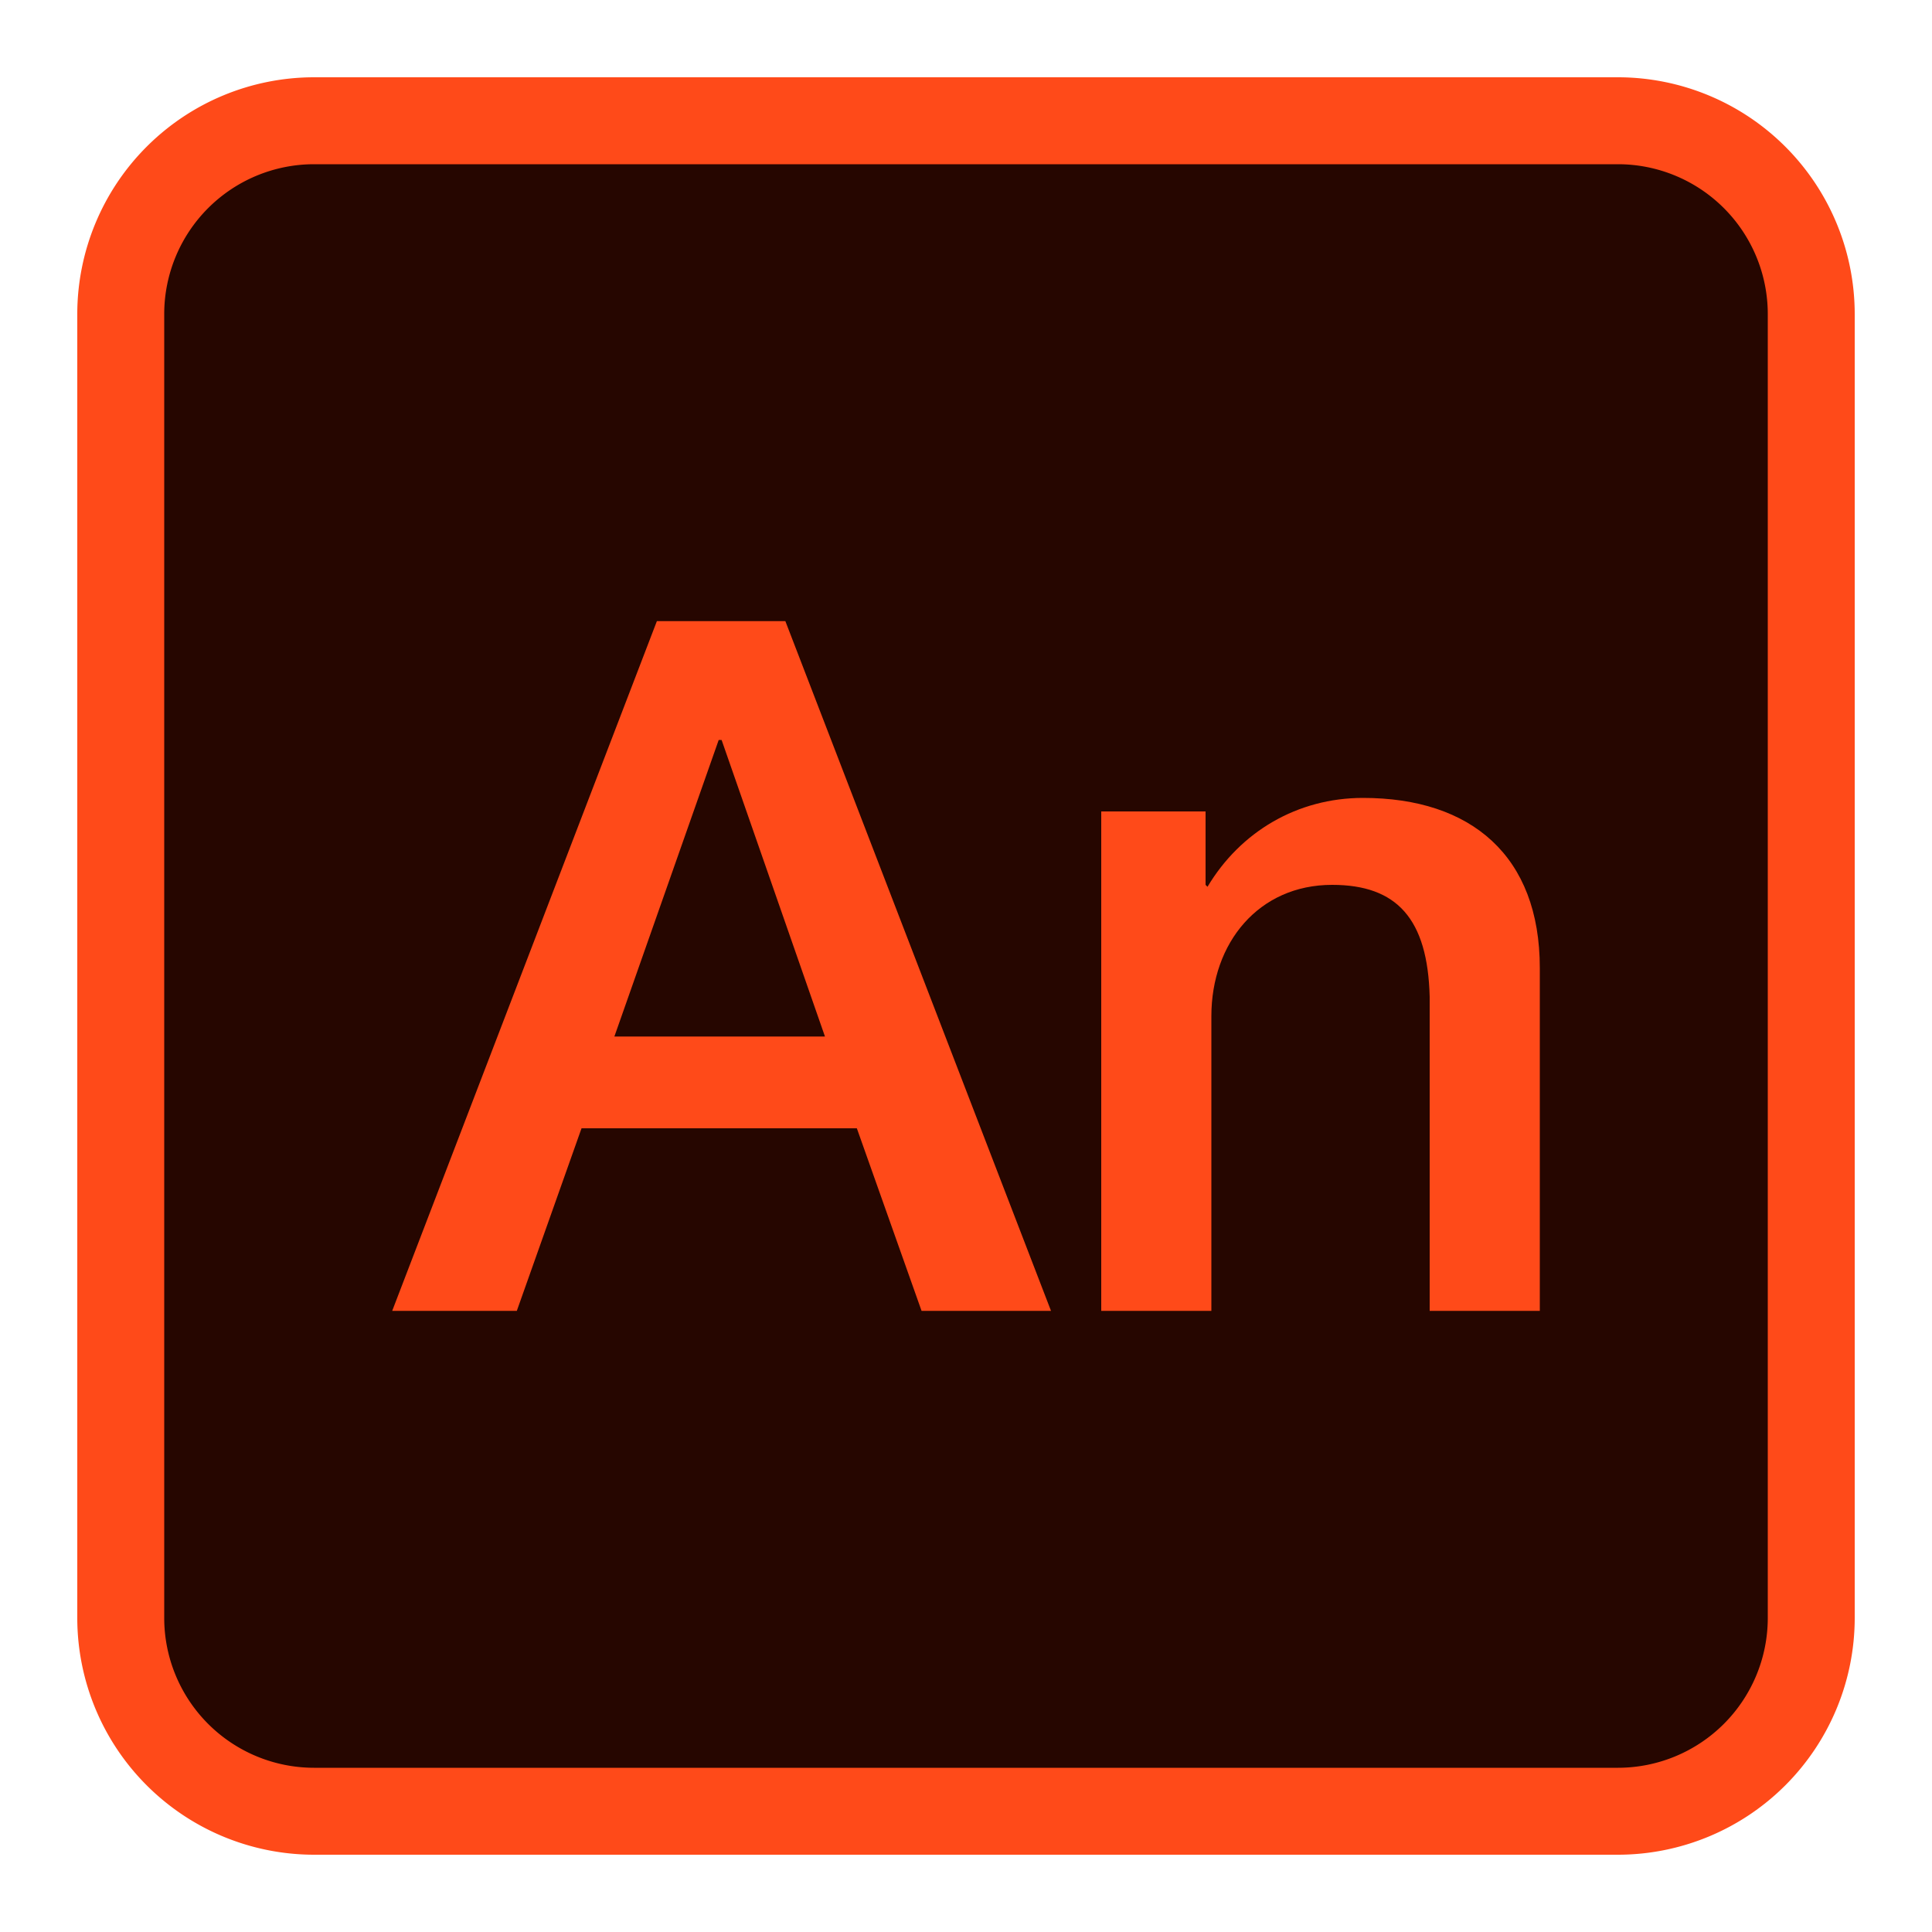
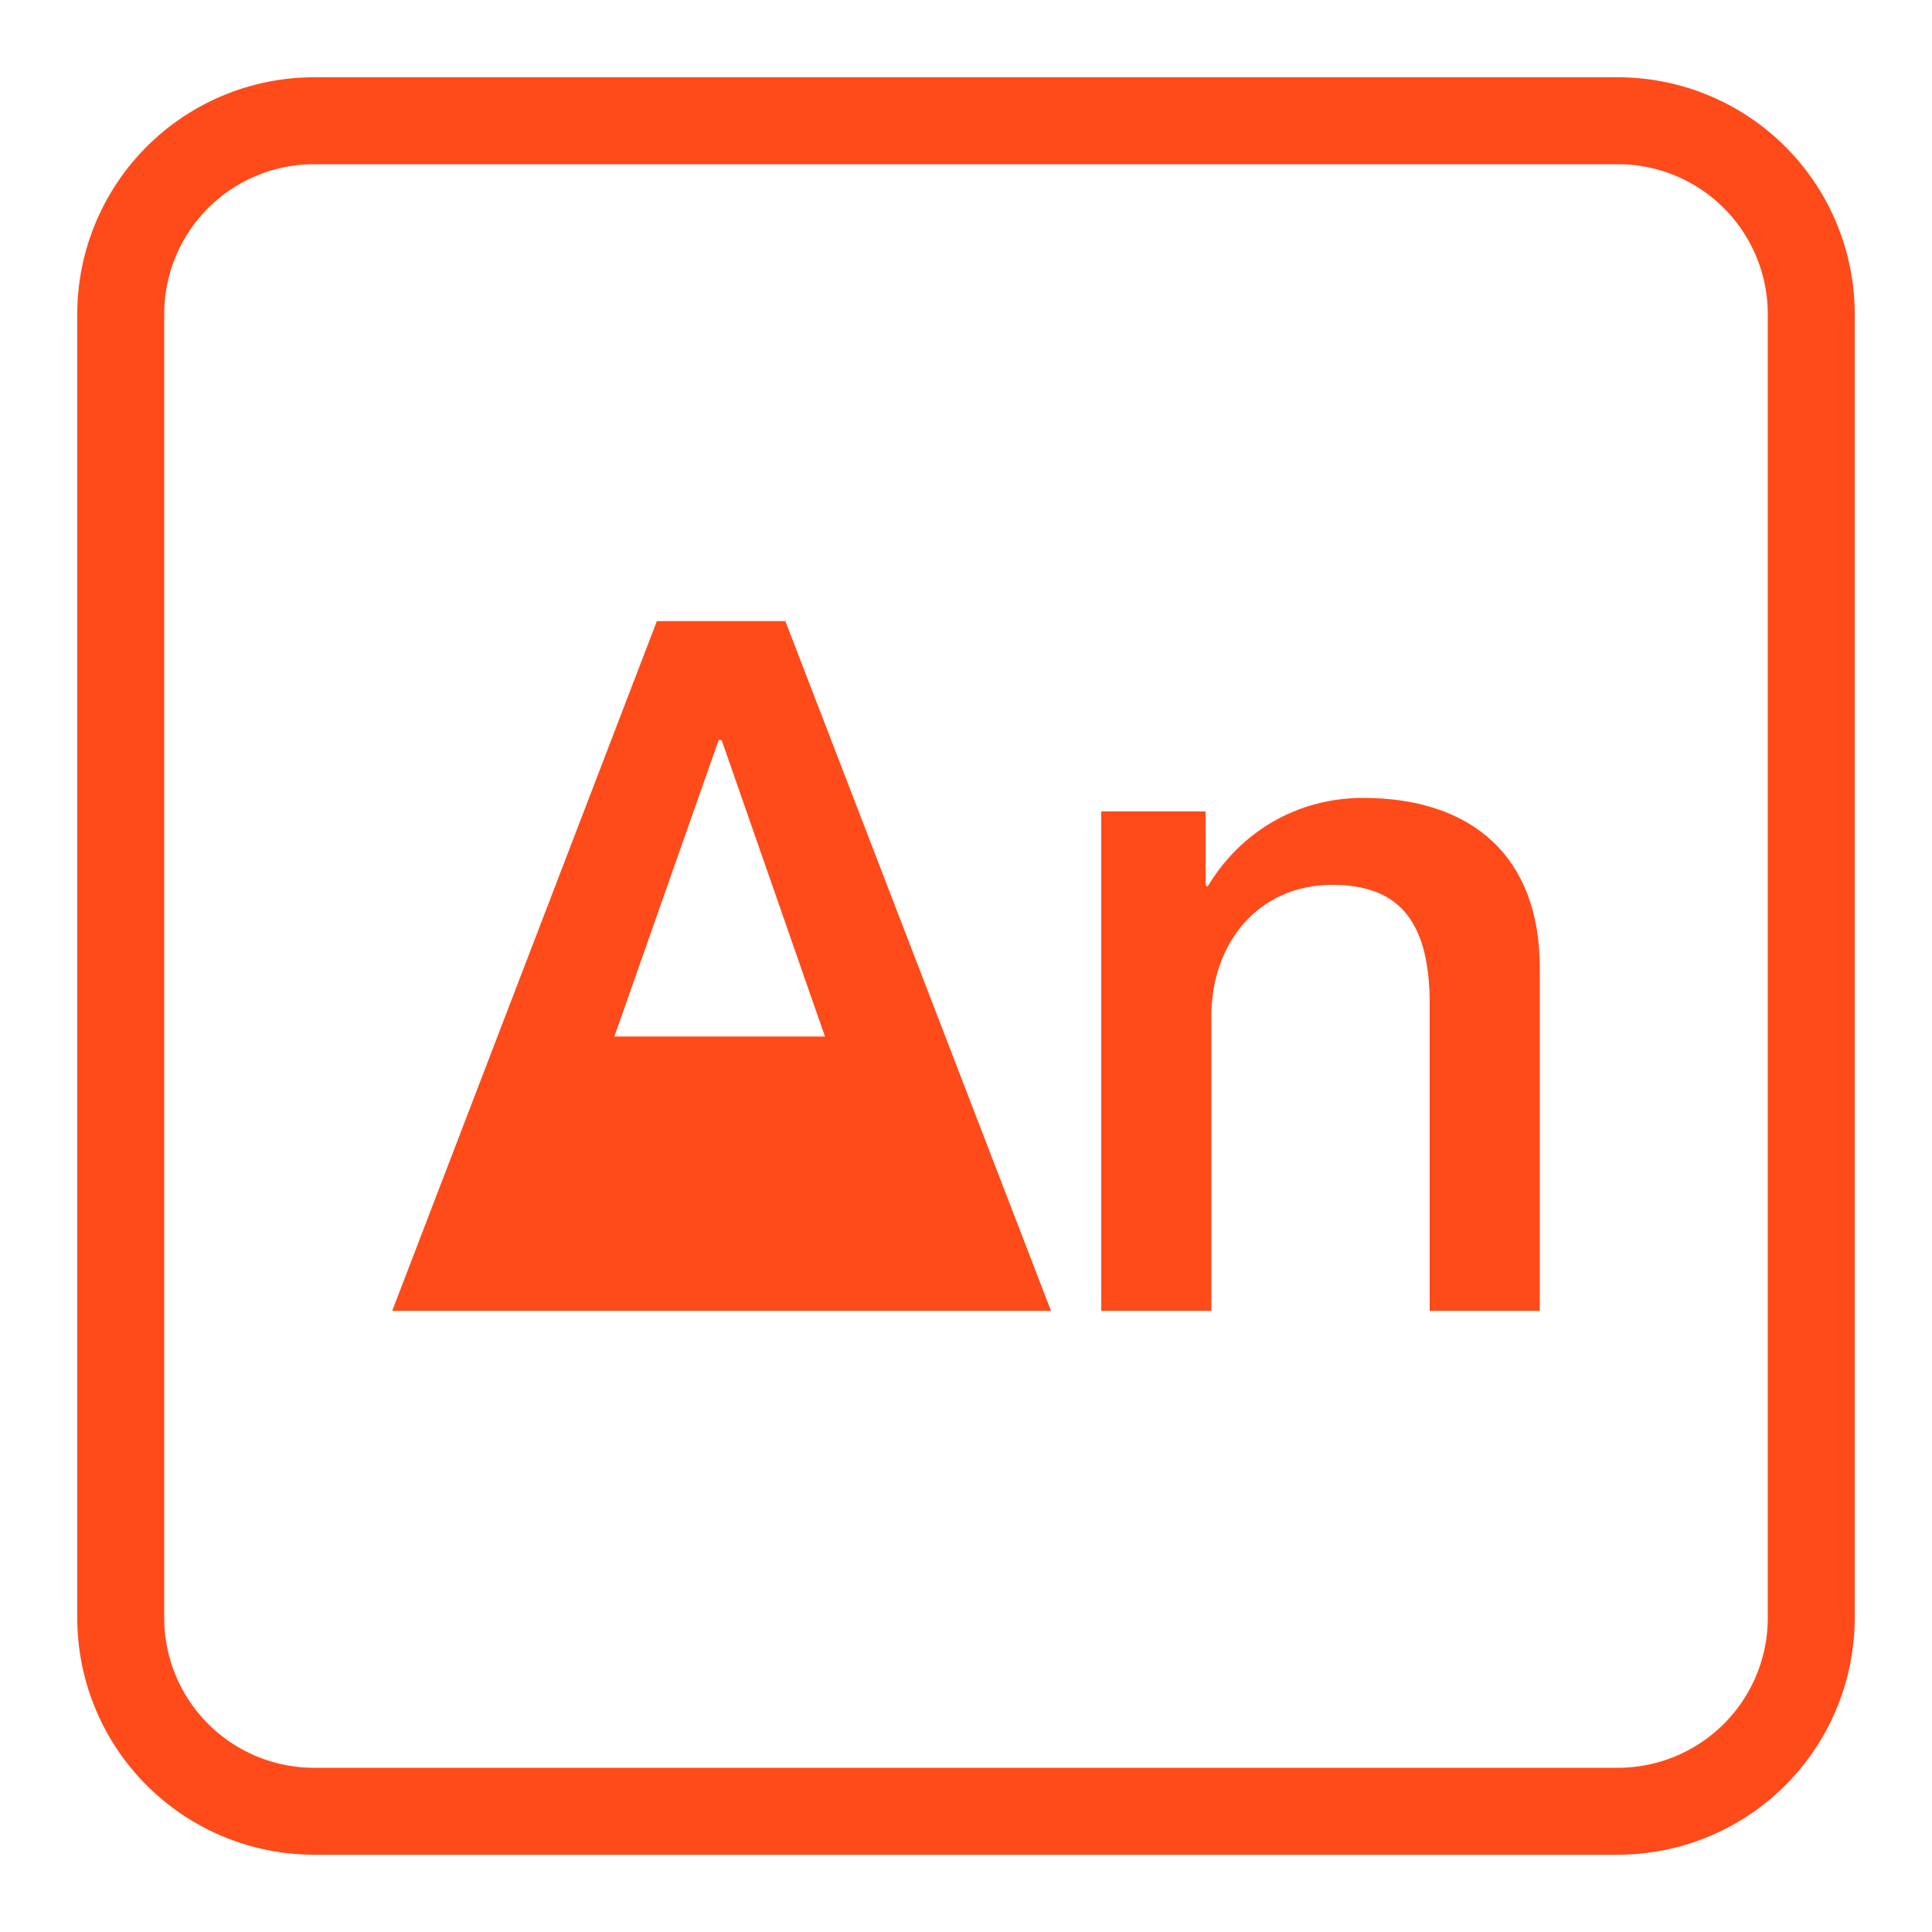
<svg xmlns="http://www.w3.org/2000/svg" t="1693432970543" class="icon" viewBox="0 0 1024 1024" version="1.1" p-id="1978" width="200" height="200">
-   <path d="M64 64m102.4 0l691.2 0q102.4 0 102.4 102.4l0 691.2q0 102.4-102.4 102.4l-691.2 0q-102.4 0-102.4-102.4l0-691.2q0-102.4 102.4-102.4Z" fill="#260600" p-id="1979" />
  <path d="M857.6 983.04H166.4a125.581 125.581 0 0 1-125.44-125.44V166.4a125.581 125.581 0 0 1 125.44-125.44h691.2a125.581 125.581 0 0 1 125.44 125.44v691.2a125.581 125.581 0 0 1-125.44 125.44zM166.4 87.04a79.45 79.45 0 0 0-79.36 79.36v691.2a79.45 79.45 0 0 0 79.36 79.36h691.2a79.45 79.45 0 0 0 79.36-79.36V166.4a79.45 79.45 0 0 0-79.36-79.36z" fill="#FF4A19" p-id="1980" />
-   <path d="M348.16 329.216h68.096l140.8 365.568h-68.608l-34.304-96.768h-145.92L273.92 694.784h-66.048z m-22.528 220.16h111.616l-54.784-157.184h-1.536zM583.68 430.08h55.296v38.912l1.024 1.024c17.408-29.184 47.616-47.104 82.432-47.104 57.344 0 93.696 30.72 93.696 90.112v181.76H757.76v-166.4c-1.024-41.472-17.408-59.392-51.712-59.392-38.912 0-64 30.72-64 69.632v156.16H583.68z" fill="#FF4A19" p-id="1981" />
+   <path d="M348.16 329.216h68.096l140.8 365.568h-68.608h-145.92L273.92 694.784h-66.048z m-22.528 220.16h111.616l-54.784-157.184h-1.536zM583.68 430.08h55.296v38.912l1.024 1.024c17.408-29.184 47.616-47.104 82.432-47.104 57.344 0 93.696 30.72 93.696 90.112v181.76H757.76v-166.4c-1.024-41.472-17.408-59.392-51.712-59.392-38.912 0-64 30.72-64 69.632v156.16H583.68z" fill="#FF4A19" p-id="1981" />
</svg>